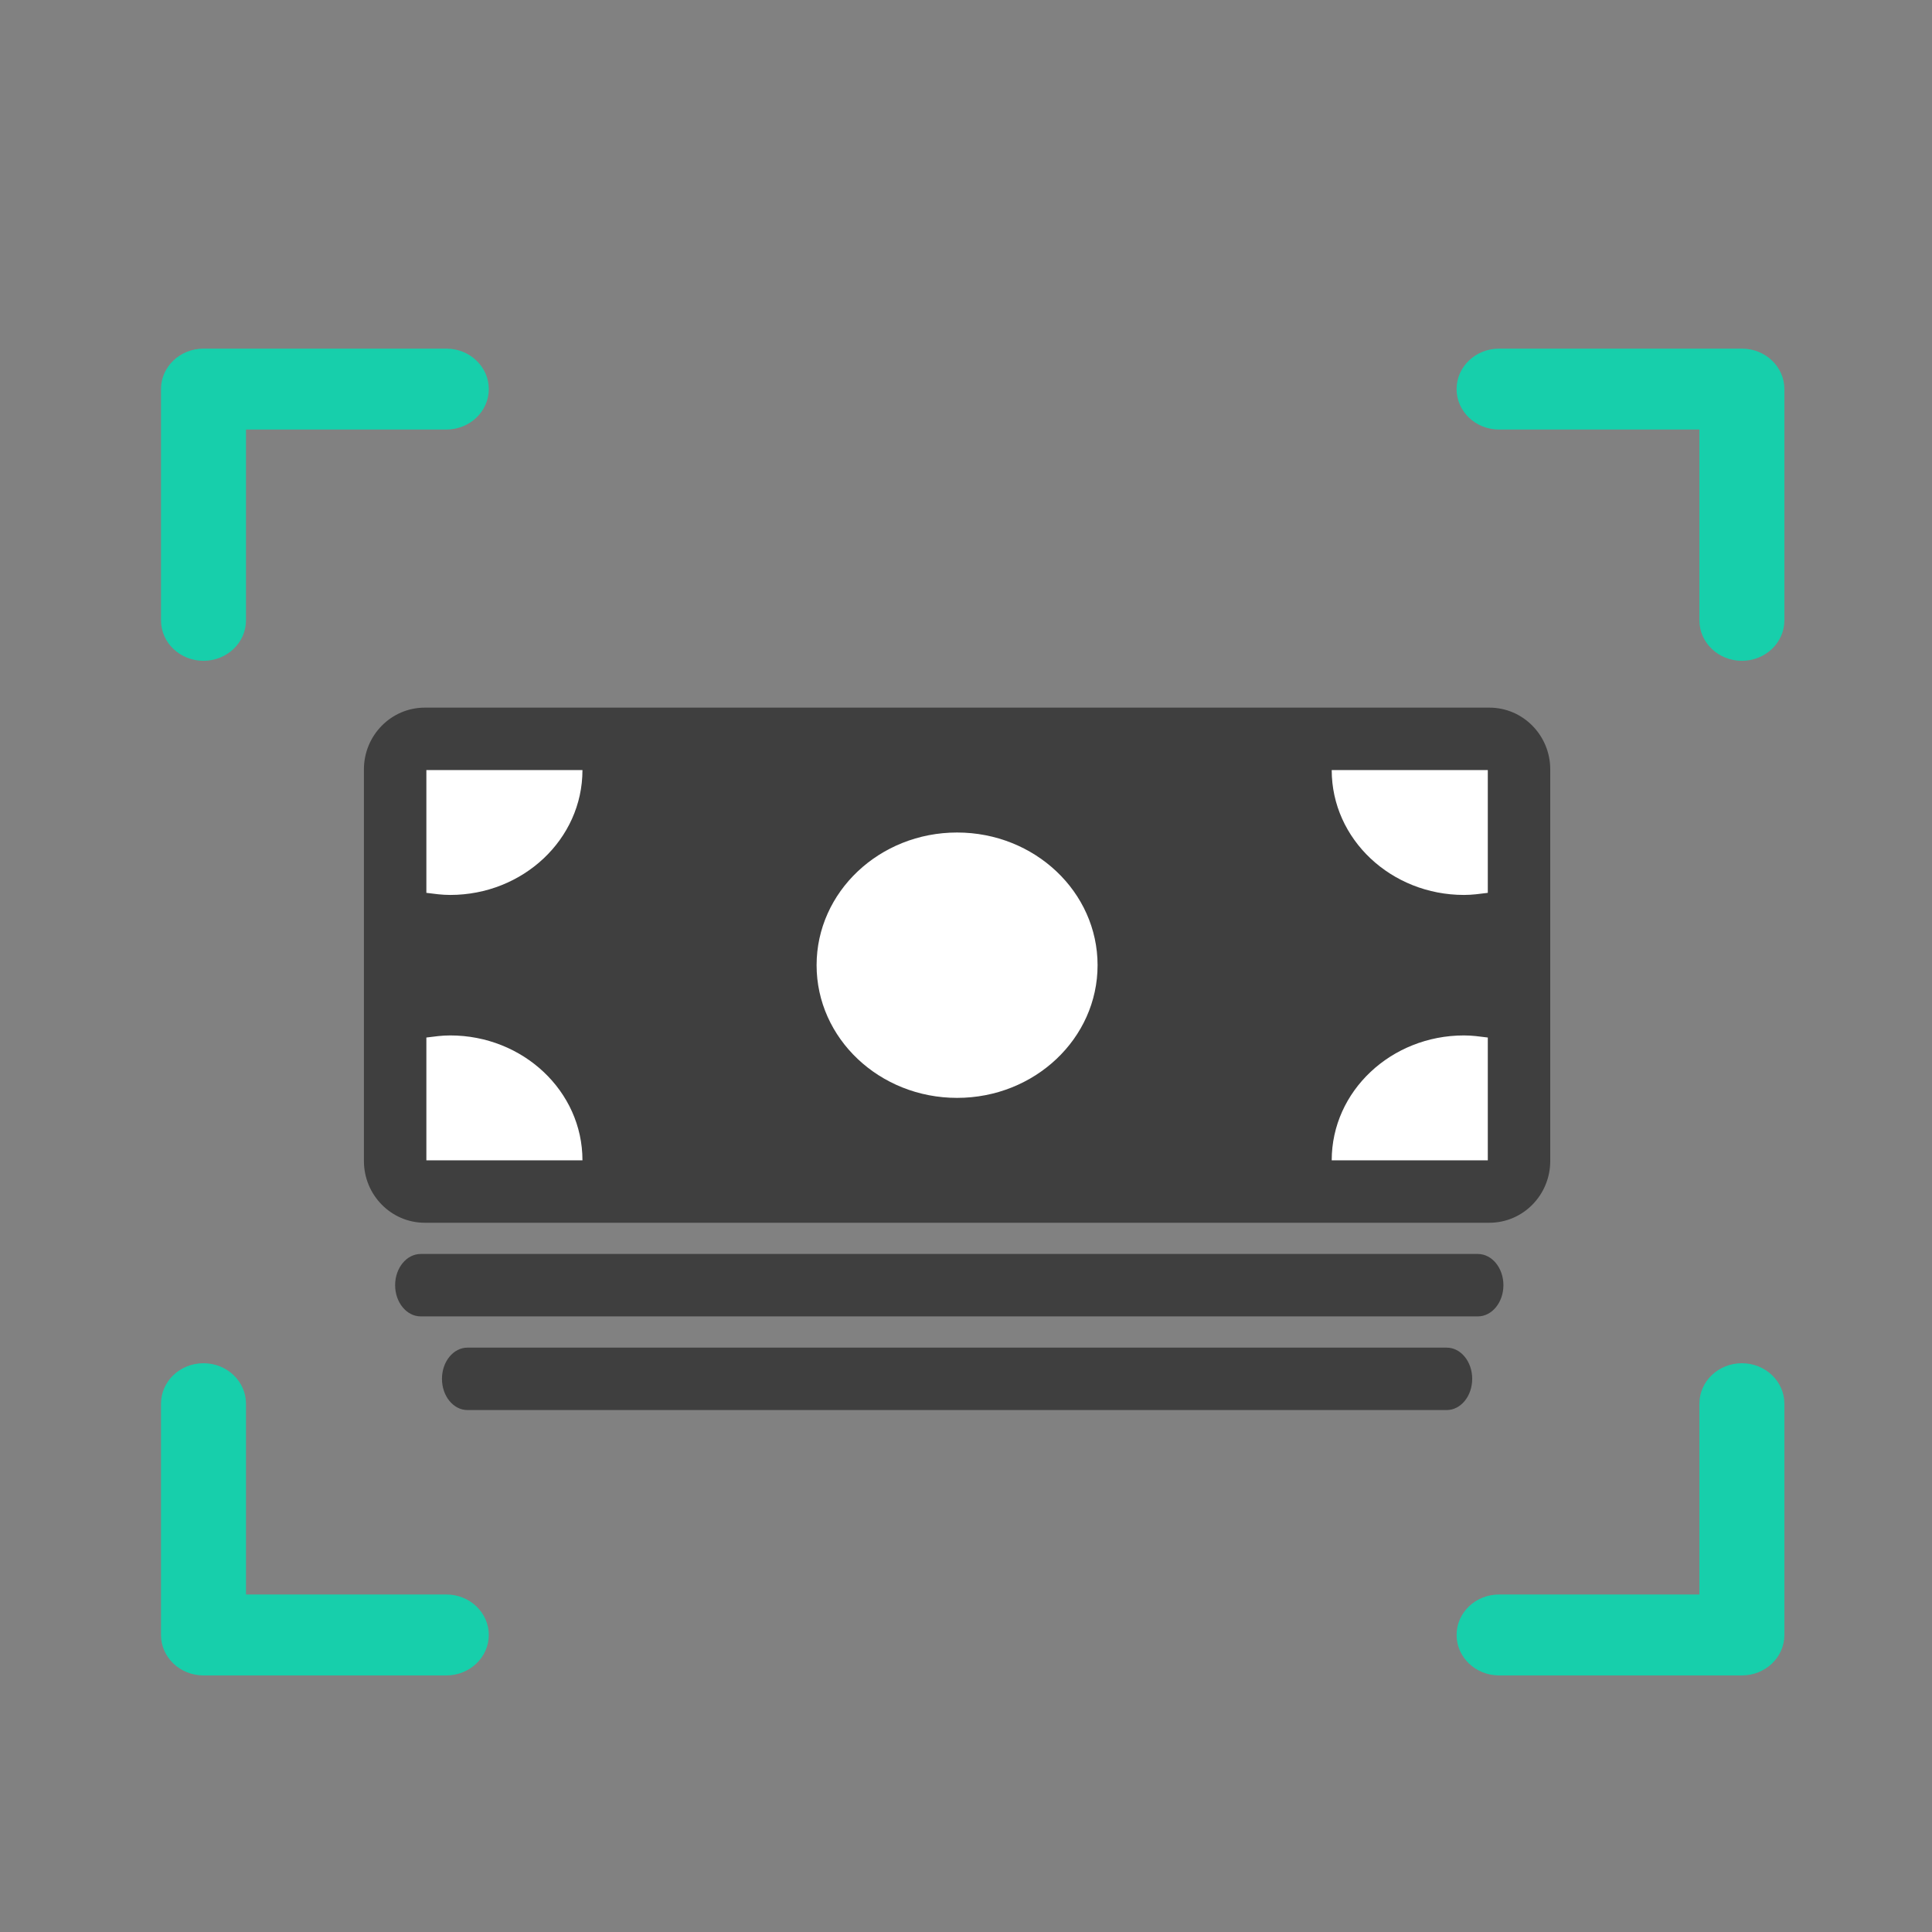
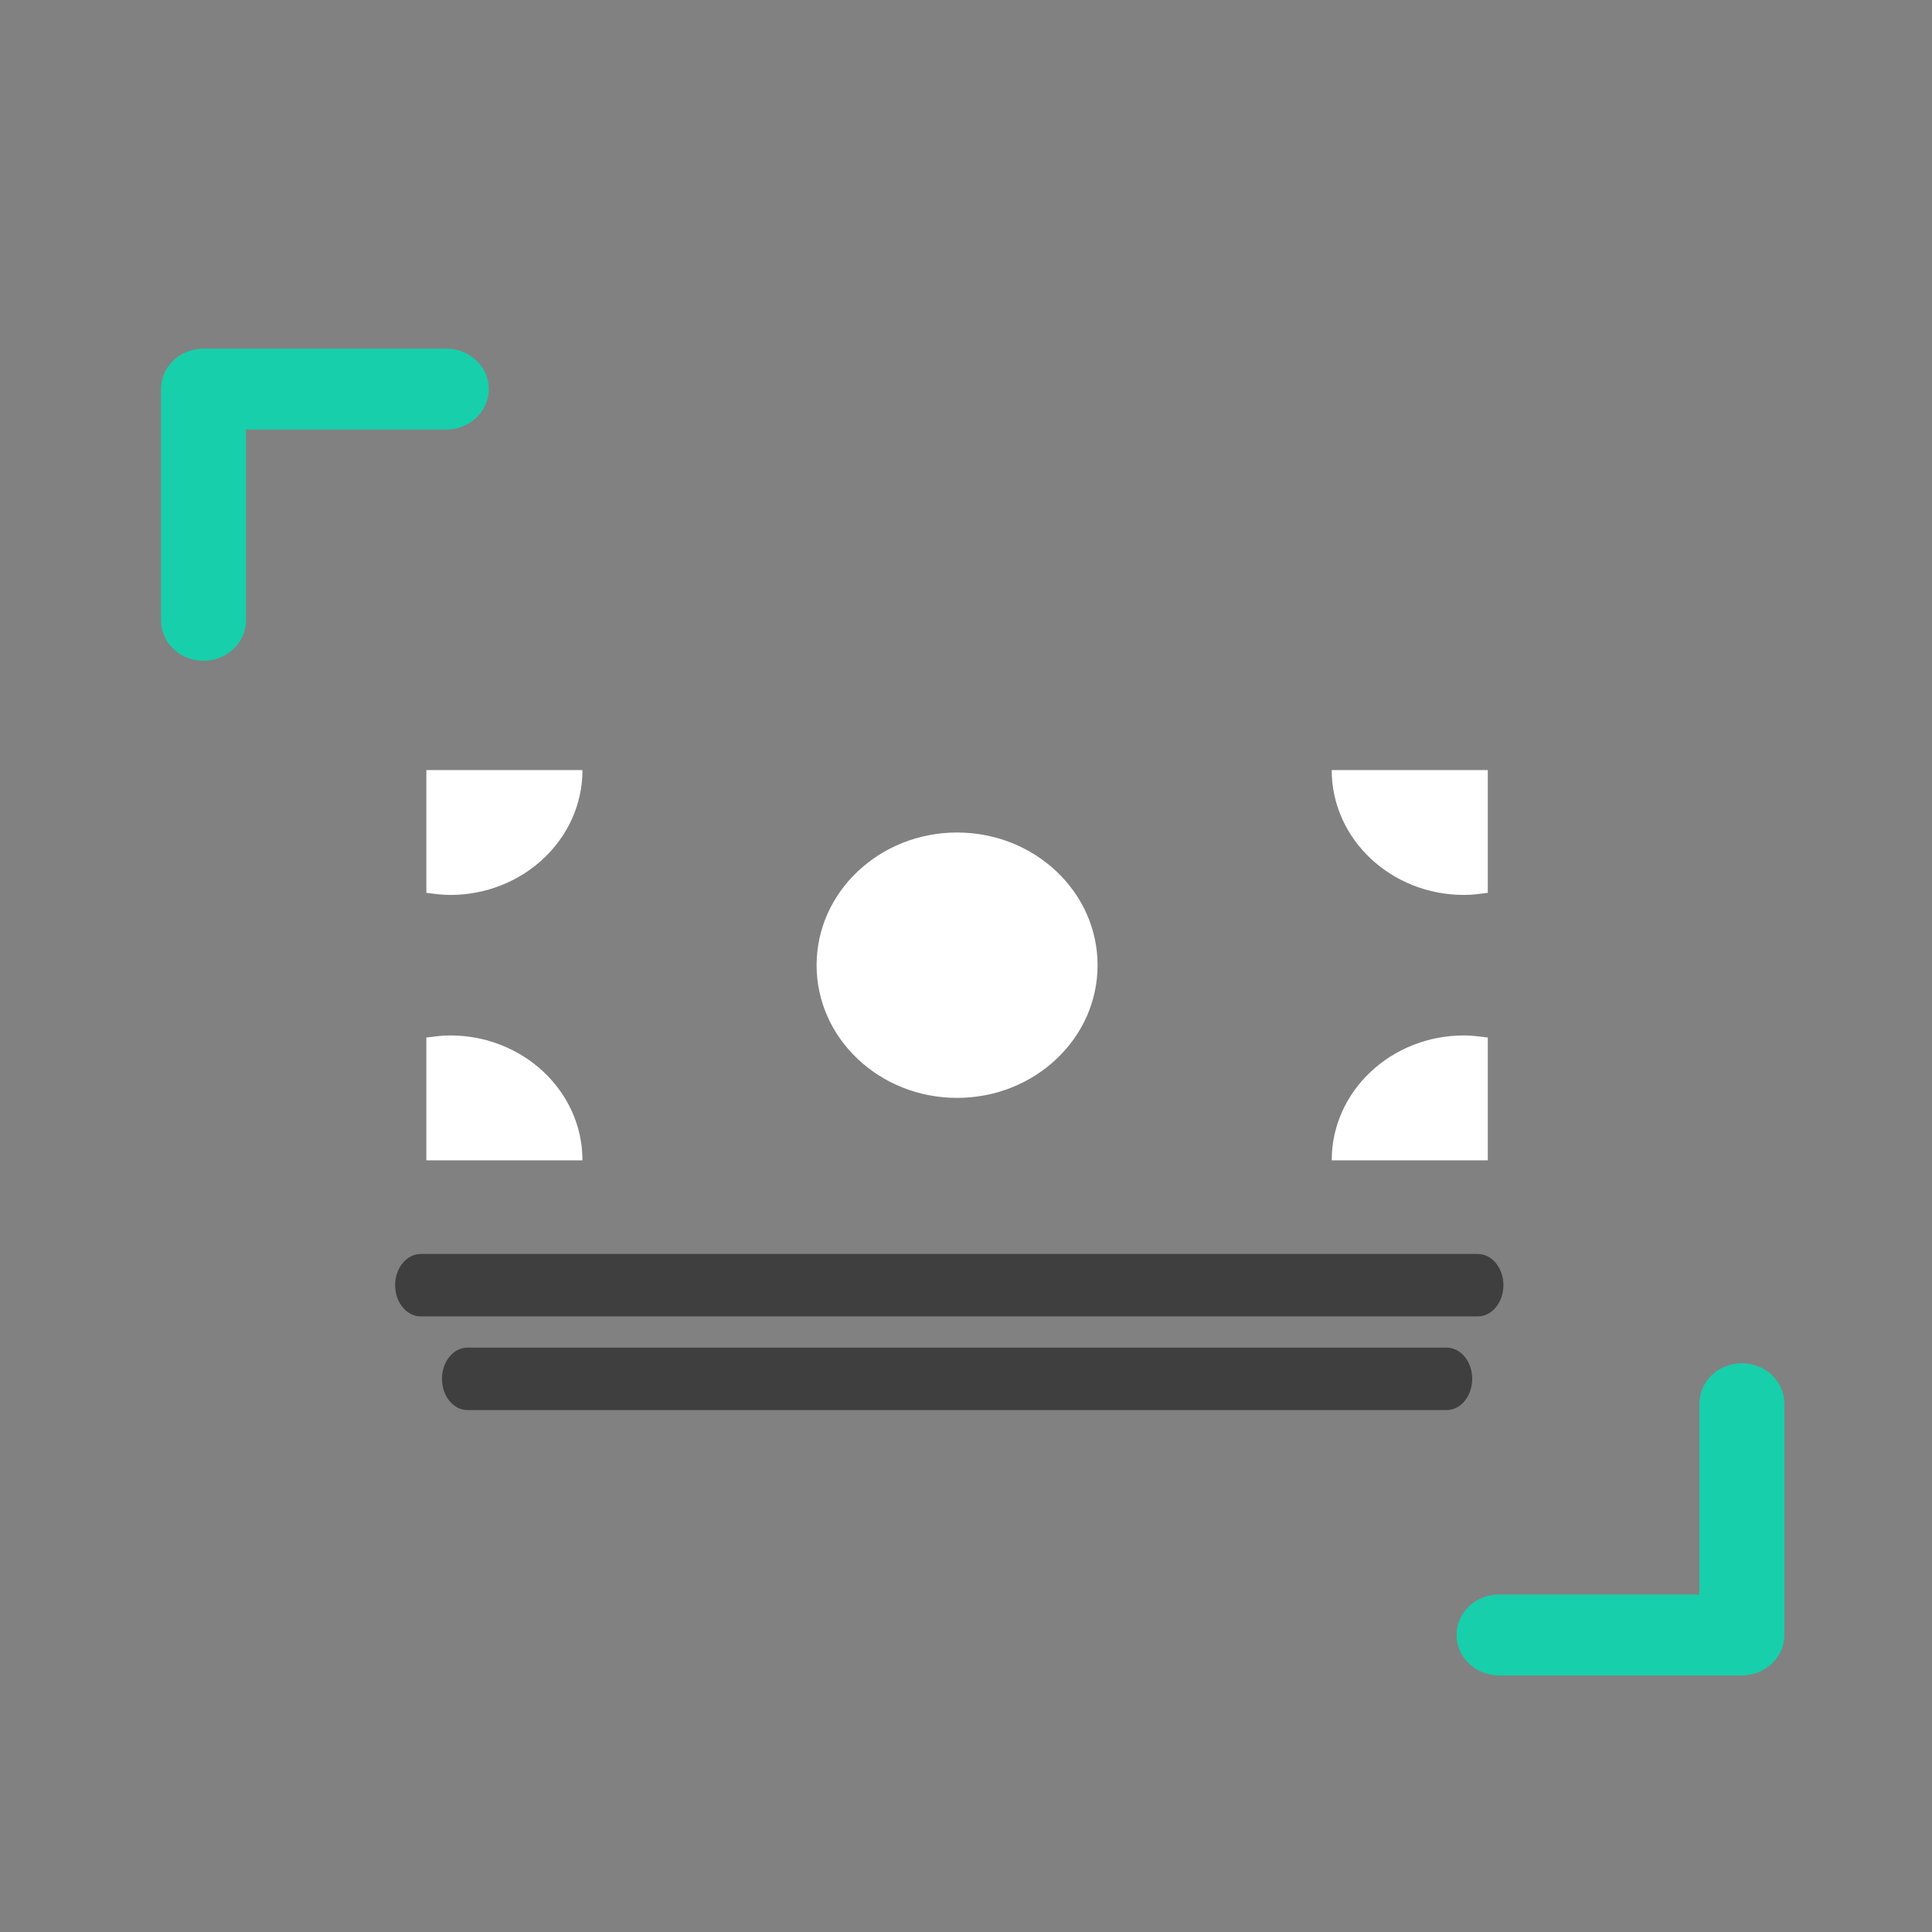
<svg xmlns="http://www.w3.org/2000/svg" width="96px" height="96px" viewBox="0 0 96 96" version="1.1">
  <rect x="0" y="0" width="96" height="96" fill="#808080" stroke="none" />
  <title>9D673543-6779-4716-BFB5-6A02FDE61691</title>
  <desc>Created with sketchtool.</desc>
  <g id="01-Final" stroke="none" stroke-width="1" fill="none" fill-rule="evenodd">
    <g id="01-Home" transform="translate(-946, -4186)">
      <g id="icons" transform="translate(328, 4186)">
        <g id="ROI-Focused" transform="translate(618, 0)">
          <rect id="Rectangle" fill-opacity="0.01" fill="#FFFFFF" x="0" y="0" width="96" height="96" />
-           <path d="M21.109,35.162 L74.006,35.162 C75.676,35.162 77.031,36.536 77.031,38.232 L77.031,57.687 C77.031,59.383 75.676,60.758 74.006,60.758 L21.109,60.758 C19.438,60.758 18.083,59.383 18.083,57.687 L18.083,38.232 C18.083,36.536 19.438,35.162 21.109,35.162" id="Fill-1" fill="#3F3F3F" />
          <path d="M47.557,41.367 C51.412,41.367 54.538,44.319 54.538,47.96 C54.538,51.601 51.412,54.553 47.557,54.553 C43.702,54.553 40.576,51.601 40.576,47.96 C40.576,44.319 43.702,41.367 47.557,41.367" id="Fill-3" fill="#FFFFFF" />
          <path d="M66.172,38.264 C66.172,41.706 69.132,44.469 72.744,44.469 C73.158,44.469 73.514,44.417 73.928,44.365 L73.928,38.264 L66.172,38.264 Z" id="Fill-5" fill="#FFFFFF" />
          <path d="M28.942,38.264 C28.942,41.706 25.981,44.469 22.37,44.469 C21.955,44.469 21.6,44.417 21.186,44.365 L21.186,38.264 L28.942,38.264 Z" id="Fill-7" fill="#FFFFFF" />
          <path d="M66.172,57.655 C66.172,54.214 69.132,51.45 72.744,51.45 C73.158,51.45 73.514,51.502 73.928,51.554 L73.928,57.655 L66.172,57.655 Z" id="Fill-9" fill="#FFFFFF" />
          <path d="M28.942,57.655 C28.942,54.214 25.981,51.45 22.37,51.45 C21.955,51.45 21.6,51.502 21.186,51.554 L21.186,57.655 L28.942,57.655 Z" id="Fill-11" fill="#FFFFFF" />
          <path d="M86.554,83.251 L74.488,83.251 C73.322,83.251 72.377,82.35 72.377,81.24 C72.377,80.129 73.322,79.229 74.488,79.229 L84.442,79.229 L84.442,69.749 C84.442,68.638 85.387,67.738 86.554,67.738 C87.72,67.738 88.665,68.638 88.665,69.749 L88.665,81.24 C88.665,82.35 87.72,83.251 86.554,83.251" id="Fill-13" fill="#17CFAB" />
-           <path d="M22.177,83.251 L10.111,83.251 C8.945,83.251 8,82.35 8,81.24 L8,69.749 C8,68.638 8.945,67.738 10.111,67.738 C11.278,67.738 12.223,68.638 12.223,69.749 L12.223,79.229 L22.177,79.229 C23.343,79.229 24.288,80.129 24.288,81.24 C24.288,82.35 23.343,83.251 22.177,83.251" id="Fill-15" fill="#17CFAB" />
          <path d="M10.111,32.835 C8.945,32.835 8,31.935 8,30.824 L8,19.333 C8,18.223 8.945,17.323 10.111,17.323 L22.177,17.323 C23.343,17.323 24.288,18.223 24.288,19.333 C24.288,20.444 23.343,21.344 22.177,21.344 L12.223,21.344 L12.223,30.824 C12.223,31.935 11.278,32.835 10.111,32.835" id="Fill-17" fill="#17CFAB" />
-           <path d="M86.554,32.835 C85.387,32.835 84.442,31.935 84.442,30.824 L84.442,21.344 L74.488,21.344 C73.322,21.344 72.377,20.444 72.377,19.333 C72.377,18.223 73.322,17.323 74.488,17.323 L86.554,17.323 C87.72,17.323 88.665,18.223 88.665,19.333 L88.665,30.824 C88.665,31.935 87.72,32.835 86.554,32.835" id="Fill-19" fill="#17CFAB" />
          <path d="M20.906,62.309 L73.432,62.309 C74.134,62.309 74.704,63.003 74.704,63.86 C74.704,64.716 74.134,65.411 73.432,65.411 L20.906,65.411 C20.204,65.411 19.634,64.716 19.634,63.86 C19.634,63.003 20.204,62.309 20.906,62.309" id="Fill-21" fill="#3F3F3F" />
          <path d="M23.228,66.963 L71.886,66.963 C72.586,66.963 73.153,67.657 73.153,68.514 C73.153,69.37 72.586,70.065 71.886,70.065 L23.228,70.065 C22.529,70.065 21.961,69.37 21.961,68.514 C21.961,67.657 22.529,66.963 23.228,66.963" id="Fill-23" fill="#3F3F3F" />
        </g>
      </g>
    </g>
  </g>
</svg>